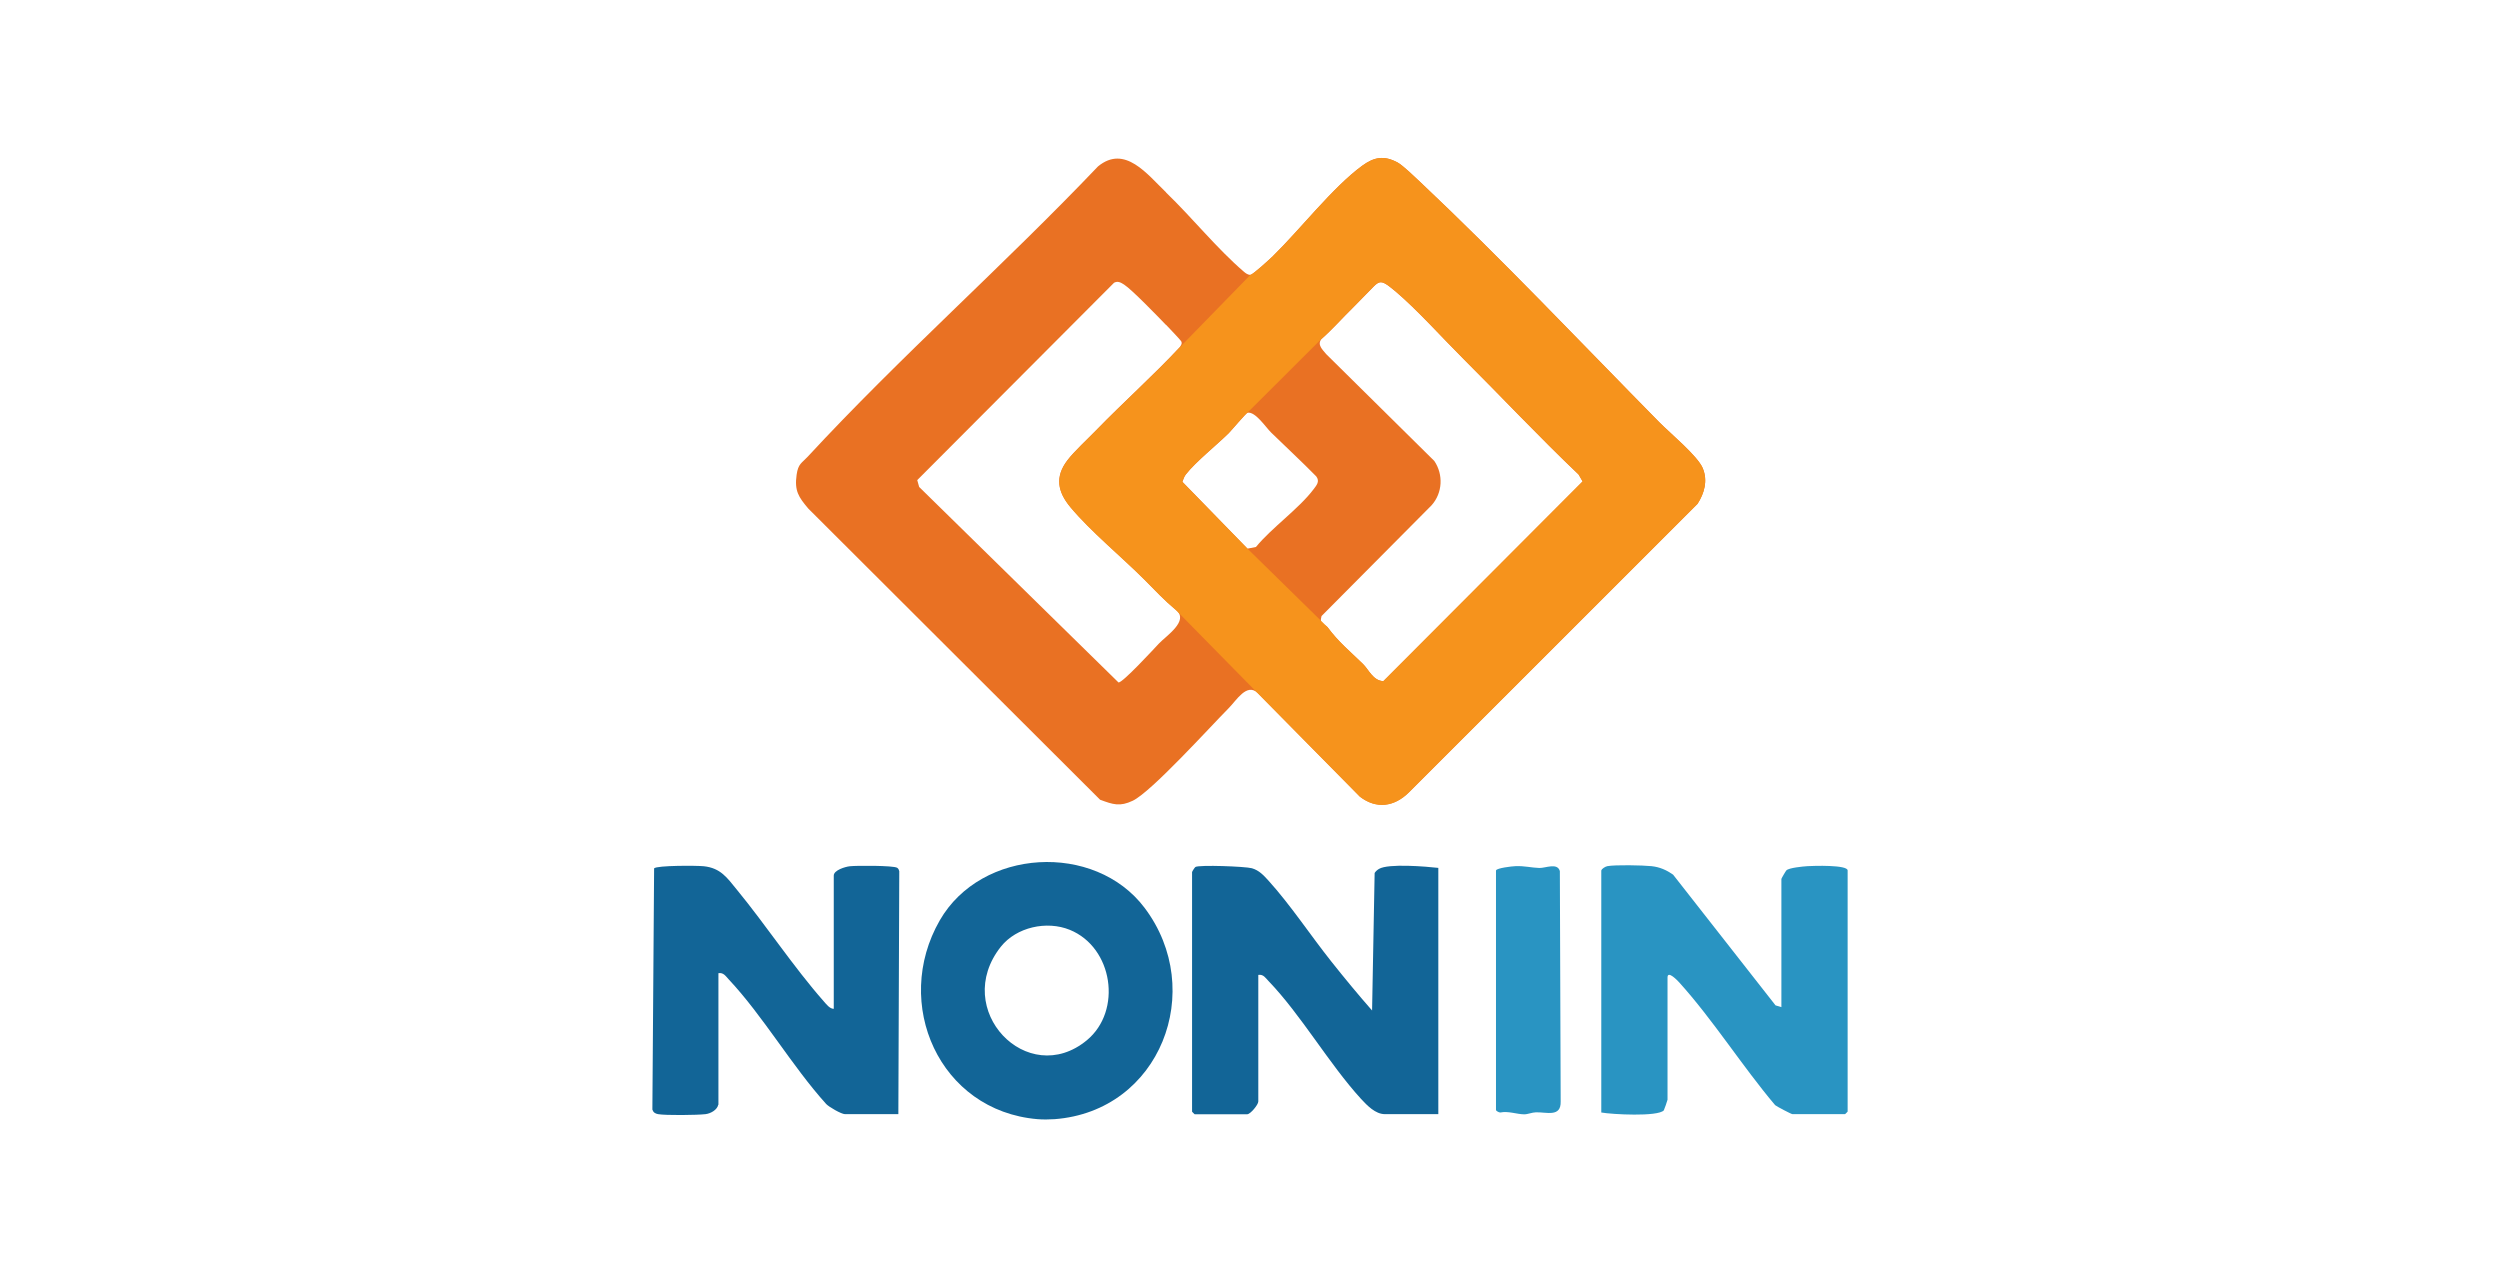
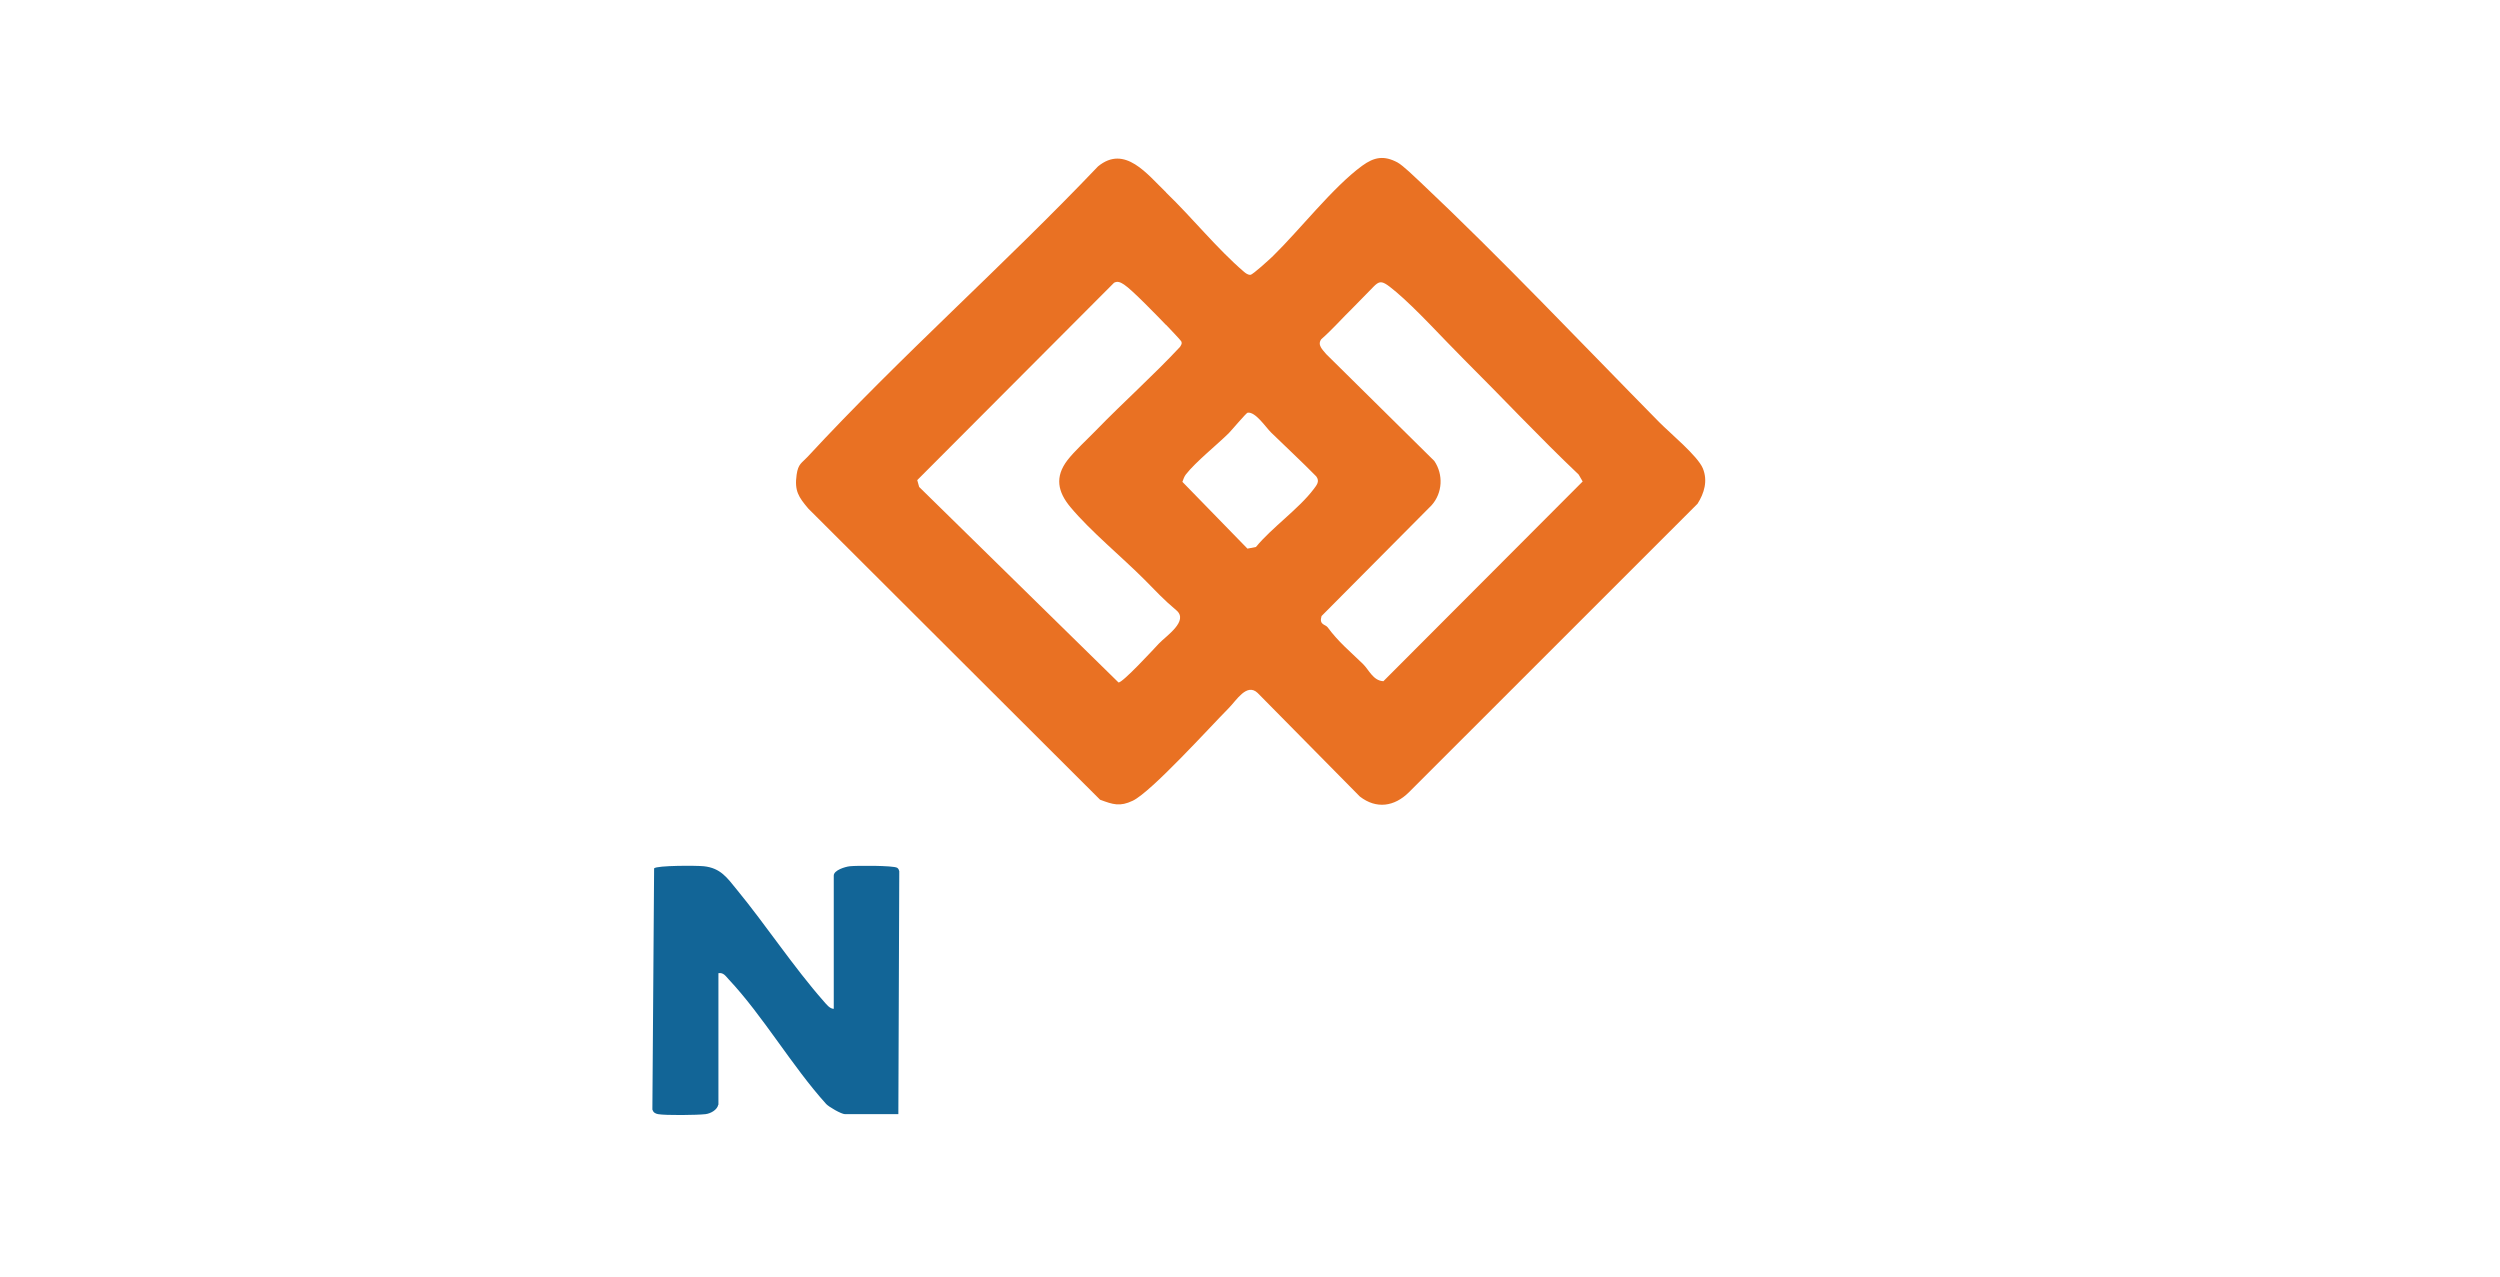
<svg xmlns="http://www.w3.org/2000/svg" id="nonin" version="1.1" viewBox="0 0 274 140">
-   <path d="M113.71,122.66c-10.77-.91-15.95-12.68-10.71-21.79,4.55-7.91,16.98-8.61,22.44-1.38,6.83,9.04,1.72,22.3-9.86,23.17-.54.04-1.32.05-1.86,0ZM109.7,103.75c-5.48,6.9,2.91,15.64,9.42,10.26,3.9-3.23,2.87-10.17-1.87-12.1-2.53-1.03-5.84-.3-7.55,1.84Z" style="fill: #126597;" />
  <path d="M127.8,21.1c2.82,2.71,5.6,6.17,8.53,8.68.2.17.45.36.72.34s2.13-1.73,2.48-2.07c2.91-2.84,6.59-7.57,9.76-9.88,1.33-.97,2.4-1.15,3.87-.37.61.33,1.96,1.65,2.55,2.2,8.83,8.33,17.58,17.58,26.13,26.26,1.18,1.2,4.23,3.71,4.79,5.07s.16,2.72-.58,3.88l-31.64,31.63c-1.59,1.57-3.56,1.86-5.37.46l-11.21-11.36c-1.19-1.12-2.32.83-3.17,1.68-1.99,2-8.47,9.17-10.51,10.14-1.41.67-2.16.42-3.58-.11l-31.98-31.91c-1.07-1.27-1.53-1.94-1.28-3.71.17-1.21.56-1.27,1.2-1.96,10.17-10.99,21.49-20.98,31.83-31.83,2.95-2.43,5.41.88,7.47,2.85ZM127.8,35.62c-.89-.92-3.74-3.88-4.6-4.43-.36-.23-.69-.42-1.1-.2l-21.57,21.63.21.75,21.85,21.43c.45.04,3.82-3.62,4.43-4.27.79-.84,3.31-2.47,1.9-3.65s-2.22-2.08-3.46-3.33c-2.5-2.51-5.93-5.32-8.14-7.97-1.4-1.68-1.73-3.31-.33-5.14.74-.97,2.25-2.36,3.14-3.28,3-3.09,6.25-5.98,9.2-9.14.12-.21.26-.35.13-.62-.05-.11-1.42-1.55-1.66-1.8ZM152.91,31.91c-1.82-1.53-1.69-1.13-3.2.36-.47.46-.96,1-1.48,1.51-1.15,1.12-2.21,2.34-3.42,3.4-.46.63.15,1.15.55,1.64l11.84,11.7c1.01,1.49.91,3.51-.3,4.86l-12.06,12.14c-.29.98.41.9.66,1.22,1.21,1.64,2.44,2.63,3.88,4.03.65.63,1.11,1.84,2.24,1.89l21.84-21.89-.44-.76c-4.29-4.07-8.5-8.57-12.58-12.63-2.32-2.31-5.11-5.43-7.52-7.47ZM139.3,47.39c-.58-.57-1.7-2.29-2.56-2.16-.15.02-1.79,1.97-2.07,2.25-1.32,1.3-3.61,3.13-4.7,4.52-.18.23-.28.54-.38.81l7.13,7.32.93-.18c1.75-2.13,4.71-4.19,6.32-6.33.33-.44.71-.86.29-1.41-1.61-1.64-3.31-3.21-4.95-4.81Z" style="fill: #e97123;" />
  <path d="M78.72,121.08c-.12.57-.83.96-1.39,1.03-.92.11-4.38.15-5.21,0-.31-.06-.52-.19-.62-.5l.19-26.44c.33-.33,4.7-.31,5.45-.23,1.85.2,2.55,1.26,3.62,2.57,3.21,3.91,6.2,8.46,9.51,12.22.28.31.65.83,1.11.84v-14.61c0-.59,1.27-.97,1.77-1.02.73-.08,4.77-.09,5.18.17.14.09.19.22.23.37l-.1,26.63h-5.86c-.37,0-1.73-.77-2.05-1.11-3.74-4.14-6.93-9.67-10.7-13.68-.32-.34-.55-.75-1.11-.66v14.43Z" style="fill: #126597;" />
-   <path d="M175.51,95.39c.05-.18.44-.42.66-.46.83-.16,3.9-.1,4.83,0s1.65.43,2.37.93l11.23,14.33.64.19v-14.05c0-.05.47-.86.55-.94.28-.28,1.81-.43,2.33-.46.6-.04,4.38-.16,4.38.47v26.43s-.26.28-.28.28h-5.77c-.13,0-1.74-.85-1.9-.99-3.58-4.24-6.8-9.34-10.49-13.43-.19-.21-1.3-1.38-1.3-.56v13.4c0,.06-.37,1.12-.41,1.17-.68.71-5.69.44-6.85.23v-26.52Z" style="fill: #2994c2;" />
-   <path d="M130.65,95.58c.02-.09.29-.51.37-.56.42-.25,5.48-.06,6.19.14.79.23,1.28.77,1.81,1.35,2.41,2.66,4.64,6.04,6.9,8.88,1.43,1.8,2.93,3.62,4.46,5.36l.28-15.07c.12-.19.29-.34.48-.45,1.02-.61,5.19-.26,6.5-.11v26.99h-5.86c-1.04,0-1.95-.96-2.61-1.67-3.54-3.88-6.54-9.17-10.15-12.93-.33-.34-.55-.75-1.11-.66v13.87c0,.36-.87,1.4-1.21,1.4h-5.77s-.28-.26-.28-.28v-26.24Z" style="fill: #126597;" />
-   <path d="M163.97,95.39c.08-.25,1.74-.45,2.14-.46.98-.04,1.72.17,2.6.2.68.02,1.98-.61,2.25.34l.09,25.25c.05,1.77-1.57,1.15-2.71,1.19-.45.01-.87.22-1.3.22-.8-.01-1.73-.38-2.61-.2-.15,0-.47-.17-.47-.28v-26.24Z" style="fill: #2994c2;" />
-   <path d="M186.63,51.33c-.56-1.36-3.61-3.87-4.79-5.07-8.55-8.68-17.3-17.93-26.13-26.26-.59-.55-1.94-1.87-2.55-2.2-1.47-.78-2.54-.6-3.87.37-3.17,2.31-6.85,7.03-9.76,9.88-.35.34-2.19,2.05-2.48,2.07l-7.72,7.92c-2.95,3.16-6.19,6.05-9.2,9.14-.89.92-2.41,2.31-3.14,3.28-1.39,1.83-1.07,3.46.33,5.14,2.21,2.65,5.63,5.46,8.14,7.97,1.24,1.24,2.1,2.19,3.46,3.33l8.91,9.06,11.21,11.36c1.81,1.4,3.77,1.12,5.37-.46l31.64-31.63c.75-1.16,1.13-2.54.58-3.88ZM151.61,74.65c-1.14-.05-1.59-1.25-2.24-1.89-1.43-1.4-2.67-2.39-3.88-4.03l-8.78-8.61-7.13-7.32c.1-.27.2-.58.38-.81,1.09-1.39,3.38-3.22,4.7-4.52.28-.28,1.92-2.22,2.07-2.25l8.07-8.05c1.21-1.06,2.27-2.28,3.42-3.4.52-.5,1.01-1.04,1.48-1.51,1.52-1.49,1.39-1.89,3.21-.36,2.41,2.04,5.2,5.16,7.52,7.47,4.07,4.06,8.29,8.55,12.58,12.63l.44.76-21.84,21.89Z" style="fill: #f6931c;" />
</svg>